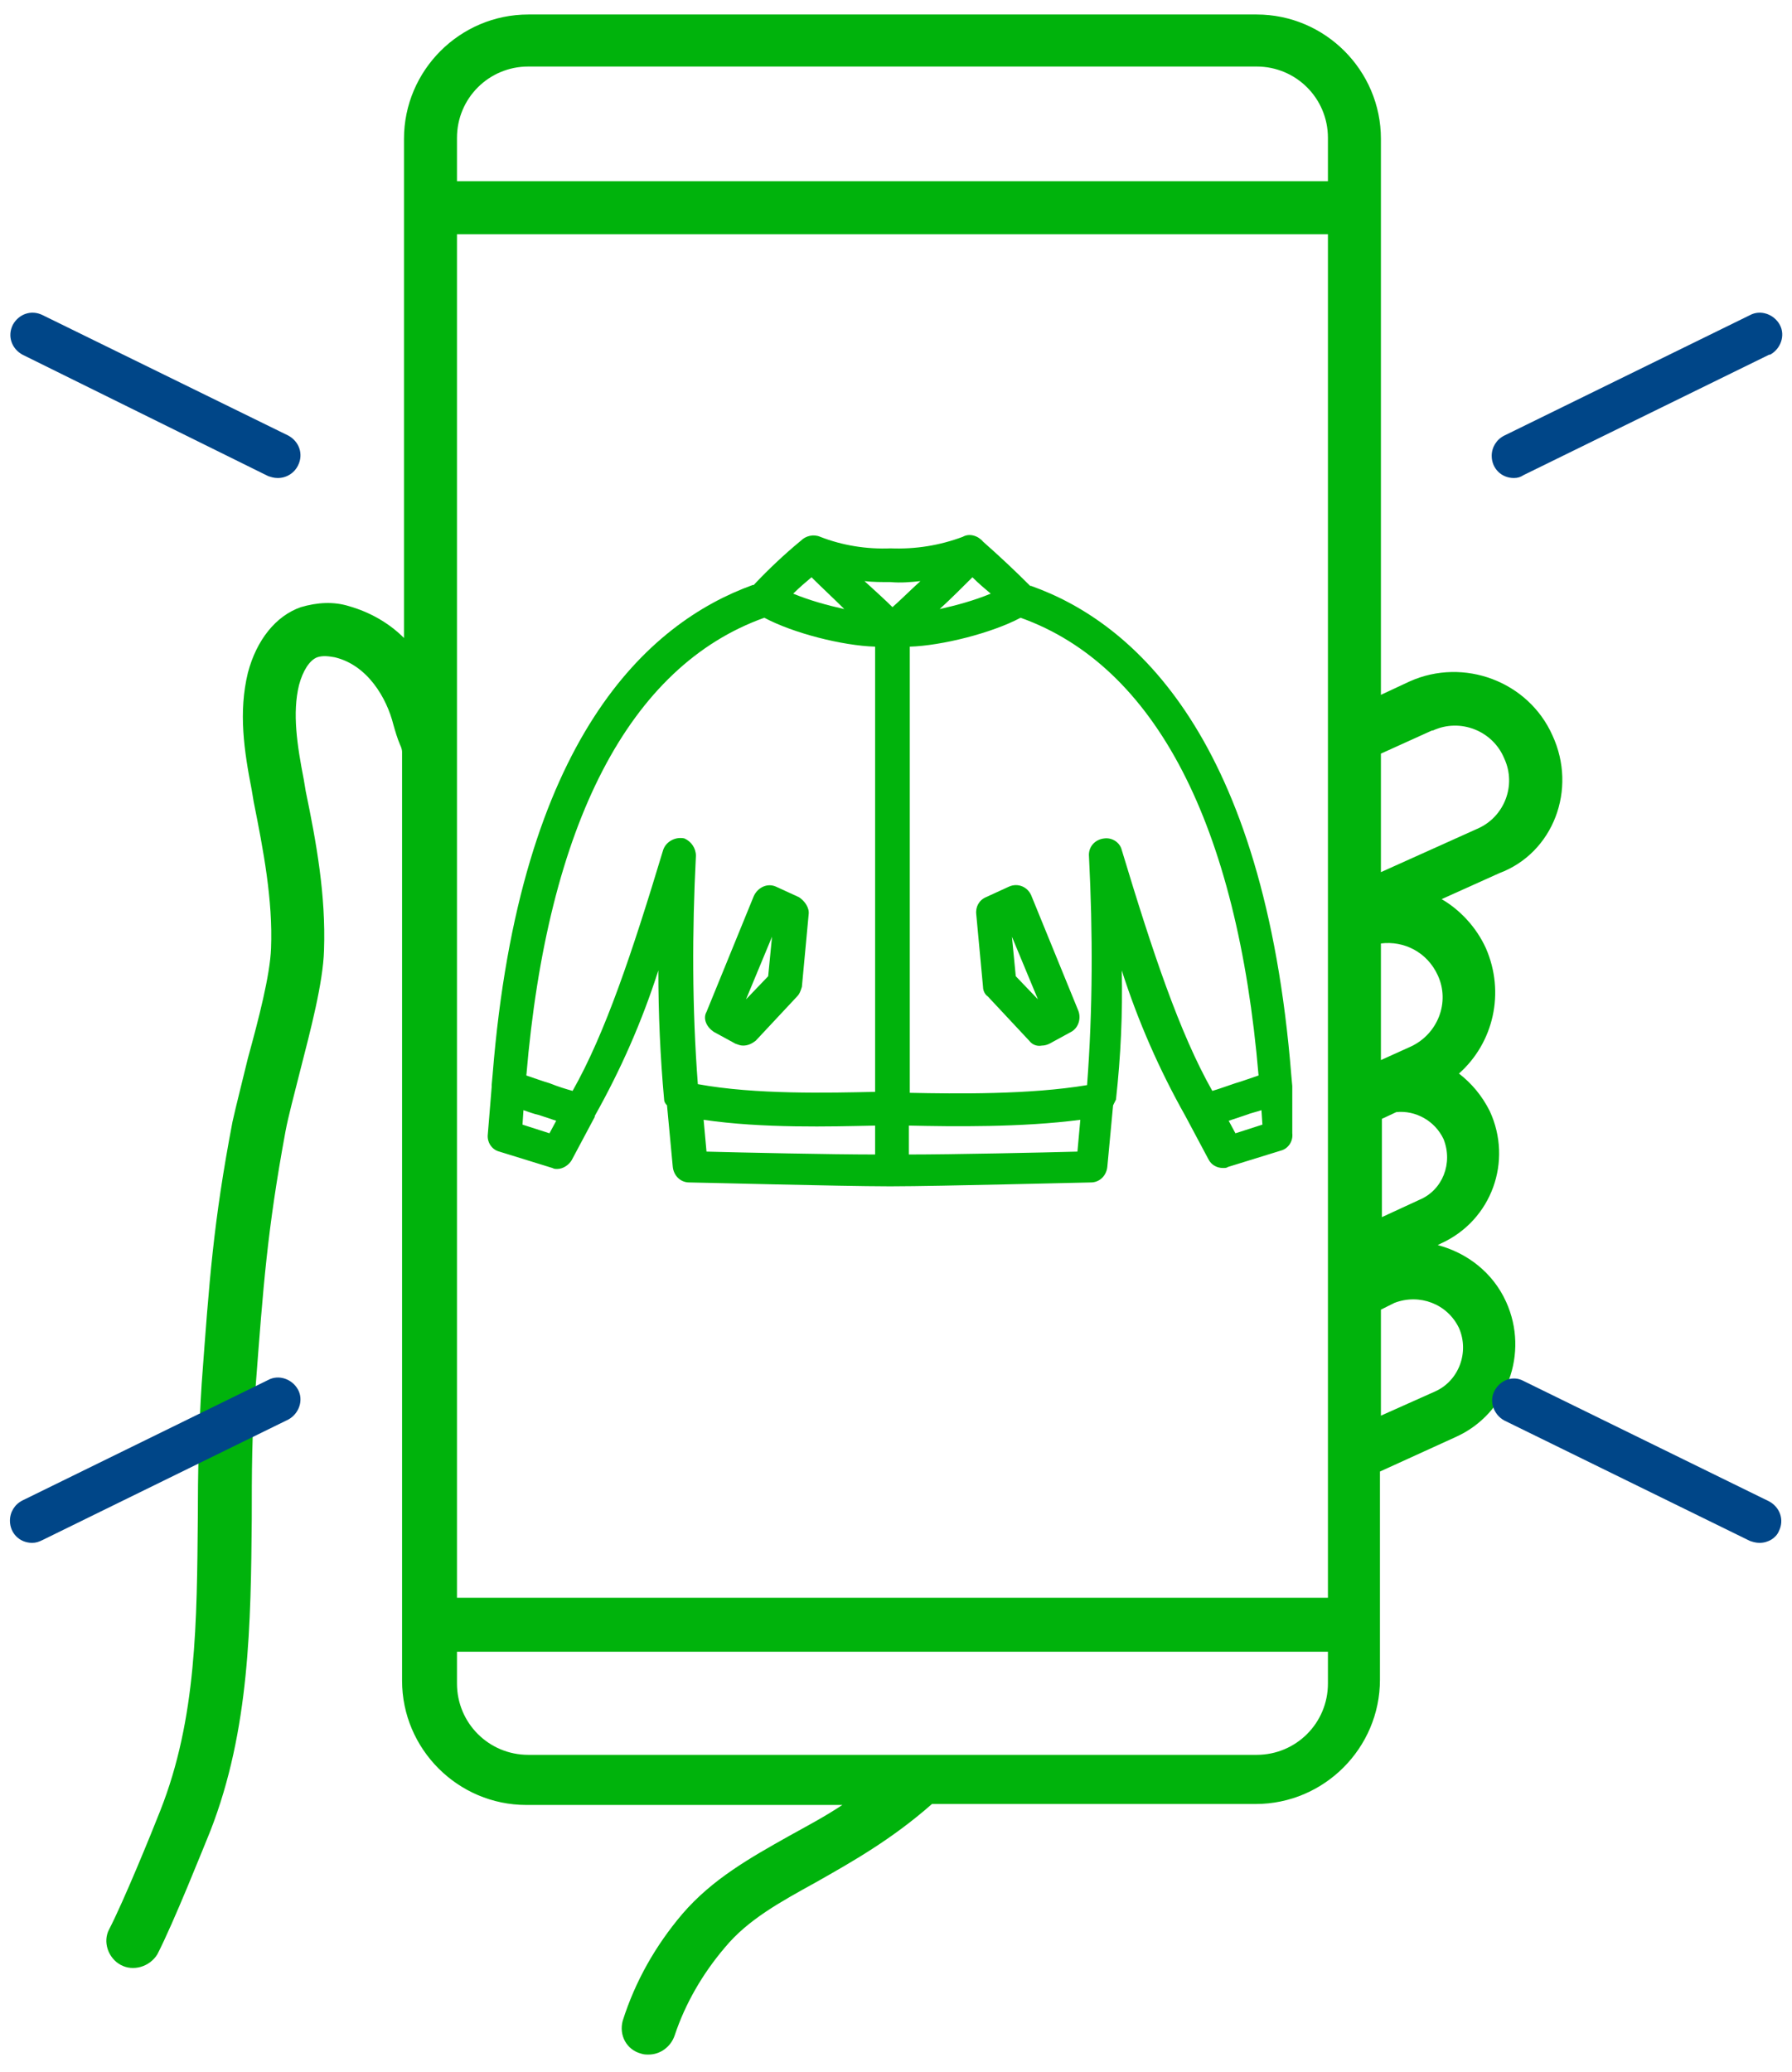
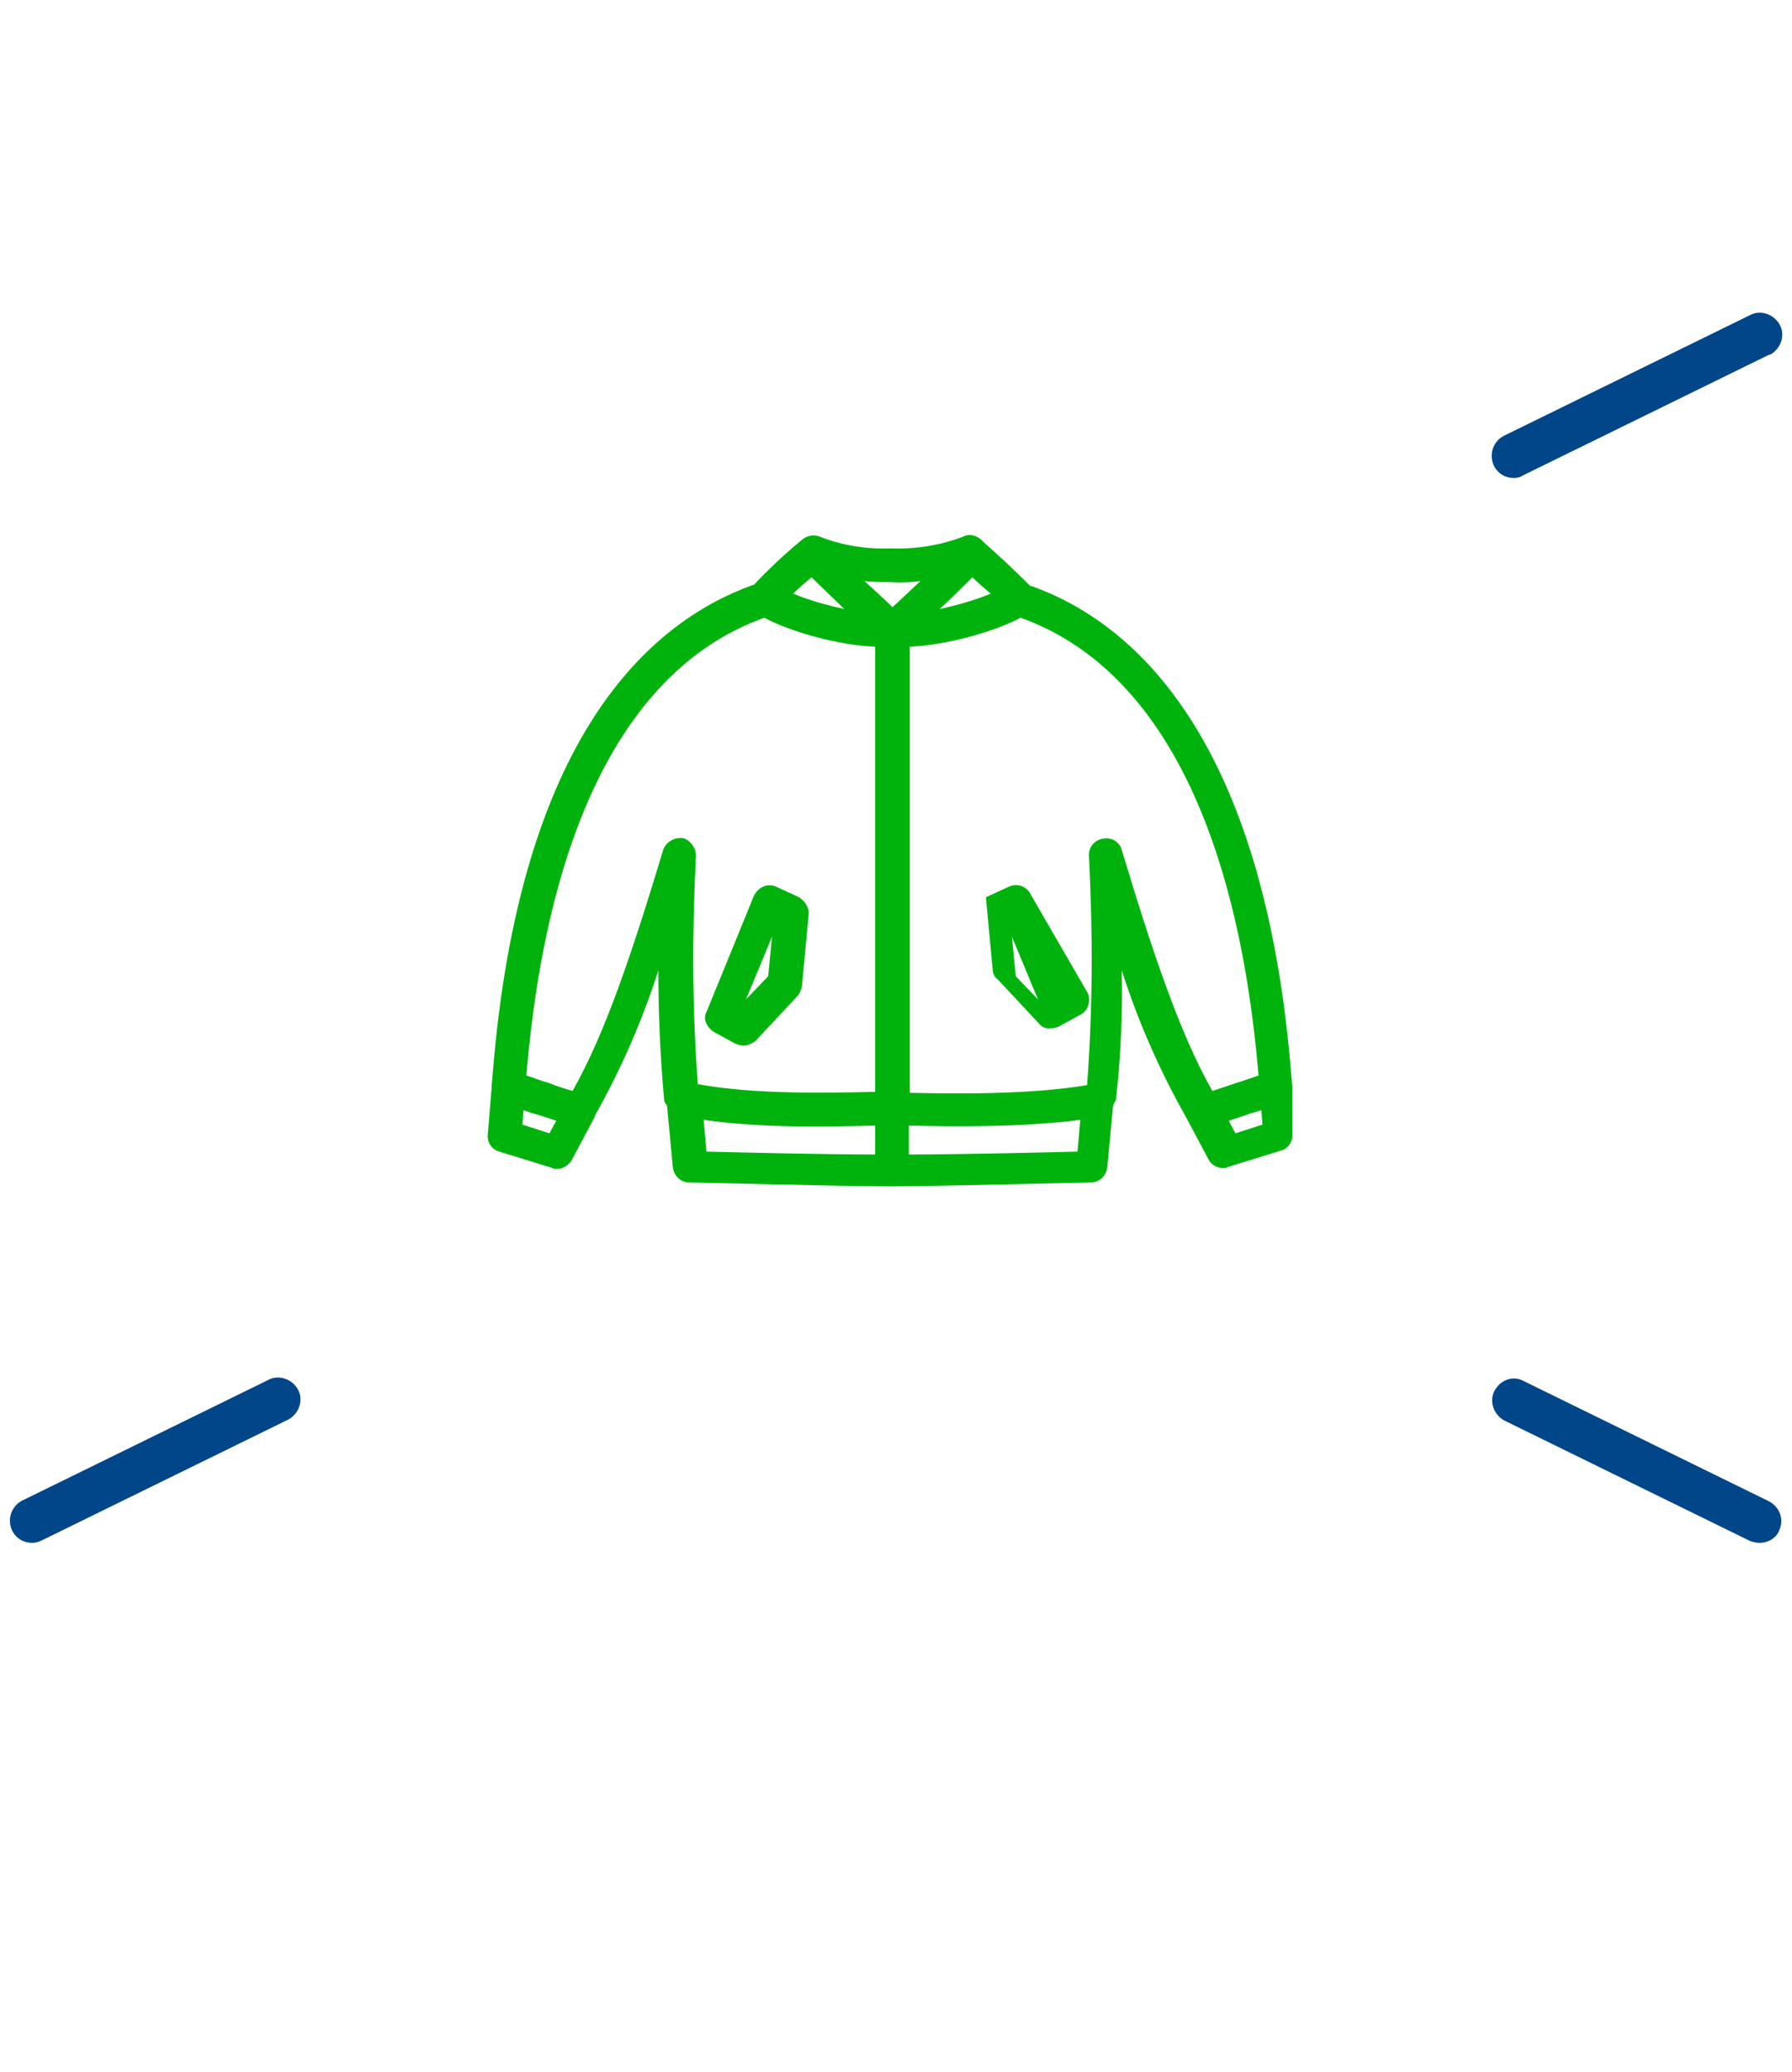
<svg xmlns="http://www.w3.org/2000/svg" version="1.1" id="レイヤー_1" x="0px" y="0px" viewBox="0 0 186 215" style="enable-background:new 0 0 186 215;" xml:space="preserve">
  <style type="text/css">
	.st0{fill:#00B30C;}
	.st1{fill:#004688;}
</style>
  <g id="グループ_10" transform="translate(732.932 0.805)">
-     <path class="st0" d="M-571.8,75.5c-2.5-5.6-9.2-8.1-14.8-5.6l-3,1.4V20.8c0,0,0,0,0,0s0,0,0,0v-7.2c0-7.1-5.8-12.9-12.9-12.9h-75.6   c-7.1,0-12.9,5.8-12.9,12.9v7.2c0,0,0,0,0,0s0,0,0,0v44.6c-1.6-1.6-3.6-2.7-5.7-3.3c-1.6-0.5-3.3-0.4-5,0.1   c-2.6,0.9-4.6,3.4-5.5,6.8c-1,4.1-0.4,8.1,0.4,12.2l0.2,1.2c1,5,2,10.2,1.8,15.2c-0.1,2.8-1.3,7.4-2.4,11.4   c-0.6,2.5-1.2,4.8-1.6,6.6c-2,10.5-2.4,16.4-3.2,27.2c-0.3,4.7-0.4,9.4-0.4,13.9c-0.1,10.7-0.1,20.8-3.9,30.4   c-0.9,2.3-3.8,9.4-5.3,12.3c-0.7,1.3-0.1,3,1.2,3.7c1.3,0.7,3,0.2,3.8-1.1c1.7-3.3,4.8-11.1,5.5-12.8c4.1-10.5,4.2-21.6,4.3-32.4   c0-4.5,0-9.1,0.4-13.7c0.8-10.5,1.2-16.2,3.1-26.5c0.3-1.6,0.9-3.8,1.5-6.2c1.1-4.3,2.4-9.2,2.5-12.6c0.2-5.7-0.8-11.2-1.9-16.5   l-0.2-1.2c-0.7-3.6-1.2-6.9-0.5-9.8c0.4-1.5,1.1-2.6,1.9-2.9c0.6-0.2,1.2-0.1,1.8,0c3.4,0.8,5.4,4.2,6.1,7c0.2,0.7,0.4,1.4,0.7,2.1   c0.1,0.2,0.2,0.5,0.2,0.7v90.3c0,0,0,0,0,0s0,0,0,0v6.1c0,7.1,5.8,12.9,12.9,12.9h32.8c-1.8,1.2-3.7,2.2-5.5,3.2   c-4.1,2.3-8,4.5-11.1,8.1c-2.8,3.3-4.9,7-6.2,11.1c0,0,0,0,0,0c-0.4,1.5,0.4,3,1.9,3.4c0.3,0.1,0.5,0.1,0.8,0.1   c1.2,0,2.3-0.8,2.7-2c1.1-3.3,2.9-6.4,5.2-9.1c2.4-2.9,5.7-4.7,9.5-6.8c3.7-2.1,7.8-4.4,12-8.1h33.6c7.1,0,12.9-5.8,12.9-12.9v-6.1   c0,0,0,0,0,0s0,0,0,0v-15.5l7.9-3.6c5.3-2.4,7.6-8.7,5.2-14c-1.4-3.1-4.1-5.1-7.1-5.9l0.2-0.1c0.1,0,0.1-0.1,0.2-0.1   c5.2-2.4,7.4-8.5,5-13.7c-0.8-1.6-1.9-2.9-3.2-3.9c3.6-3.2,4.8-8.4,2.8-13c-1-2.2-2.7-4-4.6-5.1l6-2.7   C-571.7,87.7-569.2,81.1-571.8,75.5z M-595.1,173.9c0,4.1-3.3,7.4-7.4,7.4h-75.6c-4.1,0-7.4-3.3-7.4-7.4v-3.3h90.4V173.9z    M-595.1,165h-90.4V23.5h90.4V165z M-595.1,18h-90.4v-4.5c0-4.1,3.3-7.4,7.4-7.4l75.6,0c4.1,0,7.4,3.3,7.4,7.4V18z M-581.5,137   c1.1,2.5,0,5.5-2.5,6.6l-5.6,2.5v-11l1.4-0.7C-585.6,133.4-582.7,134.5-581.5,137z M-585.6,123.7l-3.9,1.8v-10.2l1.5-0.7   c2-0.2,4,0.9,4.9,2.8C-582.1,119.9-583.2,122.7-585.6,123.7z M-586.5,107.8l-3.1,1.4V97.1c2.4-0.3,4.8,0.9,5.9,3.3   C-582.4,103.2-583.7,106.5-586.5,107.8z M-579.6,85.2l-10,4.5V77.4l5.3-2.4c0,0,0.1,0,0.1,0c2.8-1.3,6.2,0,7.4,2.9   C-575.5,80.7-576.8,84-579.6,85.2z" />
-     <path id="パス_158" class="st1" d="M-704.1,48.8c-0.4,0-0.7-0.1-1-0.2L-730.6,36c-1.1-0.6-1.6-1.9-1-3.1c0.6-1.1,1.9-1.6,3.1-1   l25.5,12.5c1.1,0.6,1.6,1.9,1,3.1C-702.4,48.3-703.2,48.8-704.1,48.8L-704.1,48.8z" />
    <path id="パス_159" class="st1" d="M-575.8,48.8c-1.3,0-2.3-1-2.3-2.3c0-0.9,0.5-1.7,1.3-2.1l25.5-12.5c1.1-0.6,2.5-0.1,3.1,1   c0.6,1.1,0.1,2.5-1,3.1c0,0,0,0-0.1,0l-25.5,12.5C-575.1,48.7-575.4,48.8-575.8,48.8z" />
    <path id="パス_160" class="st1" d="M-729.6,159.3c-1.3,0-2.3-1-2.3-2.3c0-0.9,0.5-1.7,1.3-2.1l25.5-12.5c1.1-0.6,2.5-0.1,3.1,1   c0.6,1.1,0.1,2.5-1,3.1l0,0l-25.5,12.5C-728.9,159.2-729.2,159.3-729.6,159.3z" />
    <path id="パス_161" class="st1" d="M-550.3,159.3c-0.4,0-0.7-0.1-1-0.2l-25.5-12.5c-1.1-0.6-1.6-2-1-3.1c0.6-1.1,1.9-1.6,3-1   l25.5,12.5c1.1,0.6,1.6,1.9,1,3.1C-548.6,158.8-549.4,159.3-550.3,159.3L-550.3,159.3z" />
    <g>
      <path class="st0" d="M-658.8,106.3l2.2,1.2c0.3,0.1,0.5,0.2,0.8,0.2c0.5,0,0.9-0.2,1.3-0.5l4.3-4.6c0.3-0.3,0.4-0.7,0.5-1l0.7-7.5    c0.1-0.7-0.4-1.4-1-1.8l-2.4-1.1c0,0,0,0,0,0c-0.9-0.4-1.9,0.1-2.3,1l-4.9,12C-660,104.9-659.6,105.8-658.8,106.3z M-652.8,96.4    l-0.4,4.1l-2.3,2.4L-652.8,96.4z" />
      <path class="st0" d="M-598.8,112.1c0-0.1,0-0.2,0-0.2l-0.1-1.1c-2.8-35-16.3-47-27-50.8c0,0,0,0-0.1,0c-1.6-1.6-3.2-3.1-4.9-4.6    c-0.5-0.6-1.4-0.9-2.1-0.5c-2.4,0.9-4.9,1.3-7.5,1.2c-2.5,0.1-5-0.3-7.3-1.2c-0.7-0.3-1.5-0.1-2,0.4c-1.7,1.4-3.4,3-4.9,4.6    c0,0,0,0-0.1,0c-10.8,3.9-24.2,15.8-27,50.8l-0.1,1.1c0,0.1,0,0.1,0,0.2l-0.4,4.9c-0.1,0.8,0.4,1.6,1.2,1.8l5.5,1.7    c0.2,0.1,0.3,0.1,0.5,0.1c0.6,0,1.2-0.4,1.5-0.9l2.4-4.5c0,0,0-0.1,0-0.1c0,0,0,0,0,0c2.7-4.8,4.9-9.8,6.6-15.1    c0,4.5,0.2,9,0.6,13.4c0,0.2,0.1,0.4,0.3,0.6l0.6,6.4c0.1,0.9,0.8,1.6,1.7,1.6c0.7,0,16.1,0.4,20.5,0.4l0.4,0c0,0,0,0,0,0h0.3    c4.4,0,19.9-0.4,20.5-0.4c0.9,0,1.6-0.7,1.7-1.6l0.6-6.4c0.1-0.2,0.2-0.4,0.3-0.6c0.5-4.5,0.7-9,0.6-13.4    c1.7,5.3,3.9,10.3,6.6,15.1c0,0,0,0,0,0l2.4,4.5c0.3,0.6,0.9,0.9,1.5,0.9c0.2,0,0.4,0,0.5-0.1l5.5-1.7c0.8-0.2,1.3-1,1.2-1.8    L-598.8,112.1z M-632,59.1L-632,59.1c0.6,0.6,1.3,1.2,1.9,1.7c-1.7,0.7-3.5,1.2-5.3,1.6C-634.2,61.3-633,60.1-632,59.1z     M-637.4,59.5c-1.1,1-2.2,2.1-2.9,2.7c-0.7-0.7-1.8-1.7-2.9-2.7c0.9,0.1,1.8,0.1,2.7,0.1C-639.4,59.7-638.4,59.6-637.4,59.5z     M-645.3,62.4c-1.8-0.4-3.6-0.9-5.3-1.6c0.6-0.6,1.3-1.2,1.9-1.7C-647.7,60.1-646.4,61.3-645.3,62.4z M-675.9,116.8l-2.8-0.9    l0.1-1.5c0.6,0.2,1.1,0.4,1.6,0.5c0.6,0.2,1.2,0.4,1.8,0.6L-675.9,116.8z M-664.1,87.4c-3.2,10.6-6,19-9.4,25    c-0.7-0.2-1.4-0.4-2.4-0.8c-0.7-0.2-1.5-0.5-2.4-0.8c2.2-26.1,10.7-42.5,24.7-47.5c0,0,0,0,0,0c3,1.6,8.1,2.9,11.5,3v46.2    c-4.8,0.1-12.4,0.3-18.4-0.8c-0.6-7.9-0.6-15.8-0.2-23.7c0-0.8-0.5-1.5-1.2-1.8C-662.8,86-663.8,86.5-664.1,87.4z M-659.6,118.7    l-0.3-3.3c6.1,0.9,13.2,0.7,17.8,0.6v3C-646.6,119-655.9,118.8-659.6,118.7z M-638.6,119v-3c4.6,0.1,11.7,0.2,17.8-0.6l-0.3,3.3    C-624.7,118.8-634.1,119-638.6,119z M-616.5,87.4c-0.2-0.8-1-1.3-1.8-1.2c-1,0.1-1.7,0.9-1.6,1.9c0.4,7.9,0.4,15.8-0.2,23.7    c-6,1-13.6,0.9-18.4,0.8V66.3c3.3-0.1,8.5-1.4,11.5-3c0,0,0,0,0,0c14,5,22.5,21.5,24.7,47.5c-0.9,0.3-1.7,0.6-2.4,0.8    c-0.9,0.3-1.7,0.6-2.4,0.8C-610.5,106.4-613.3,98-616.5,87.4z M-604.7,116.8l-0.7-1.3c0.6-0.2,1.2-0.4,1.8-0.6    c0.5-0.2,1-0.3,1.6-0.5l0.1,1.5L-604.7,116.8z" />
-       <path class="st0" d="M-625.9,92.1C-625.9,92.1-625.9,92-625.9,92.1c-0.4-0.9-1.4-1.3-2.3-0.9l-2.4,1.1c-0.7,0.3-1.1,1-1,1.8    l0.7,7.5c0,0.4,0.2,0.8,0.5,1l4.3,4.6c0.3,0.4,0.8,0.6,1.3,0.5c0.3,0,0.6-0.1,0.8-0.2l2.2-1.2c0.8-0.4,1.1-1.4,0.8-2.2    L-625.9,92.1z M-627.5,100.5l-0.4-4.1l2.7,6.5L-627.5,100.5z" />
+       <path class="st0" d="M-625.9,92.1C-625.9,92.1-625.9,92-625.9,92.1c-0.4-0.9-1.4-1.3-2.3-0.9l-2.4,1.1l0.7,7.5c0,0.4,0.2,0.8,0.5,1l4.3,4.6c0.3,0.4,0.8,0.6,1.3,0.5c0.3,0,0.6-0.1,0.8-0.2l2.2-1.2c0.8-0.4,1.1-1.4,0.8-2.2    L-625.9,92.1z M-627.5,100.5l-0.4-4.1l2.7,6.5L-627.5,100.5z" />
    </g>
  </g>
</svg>